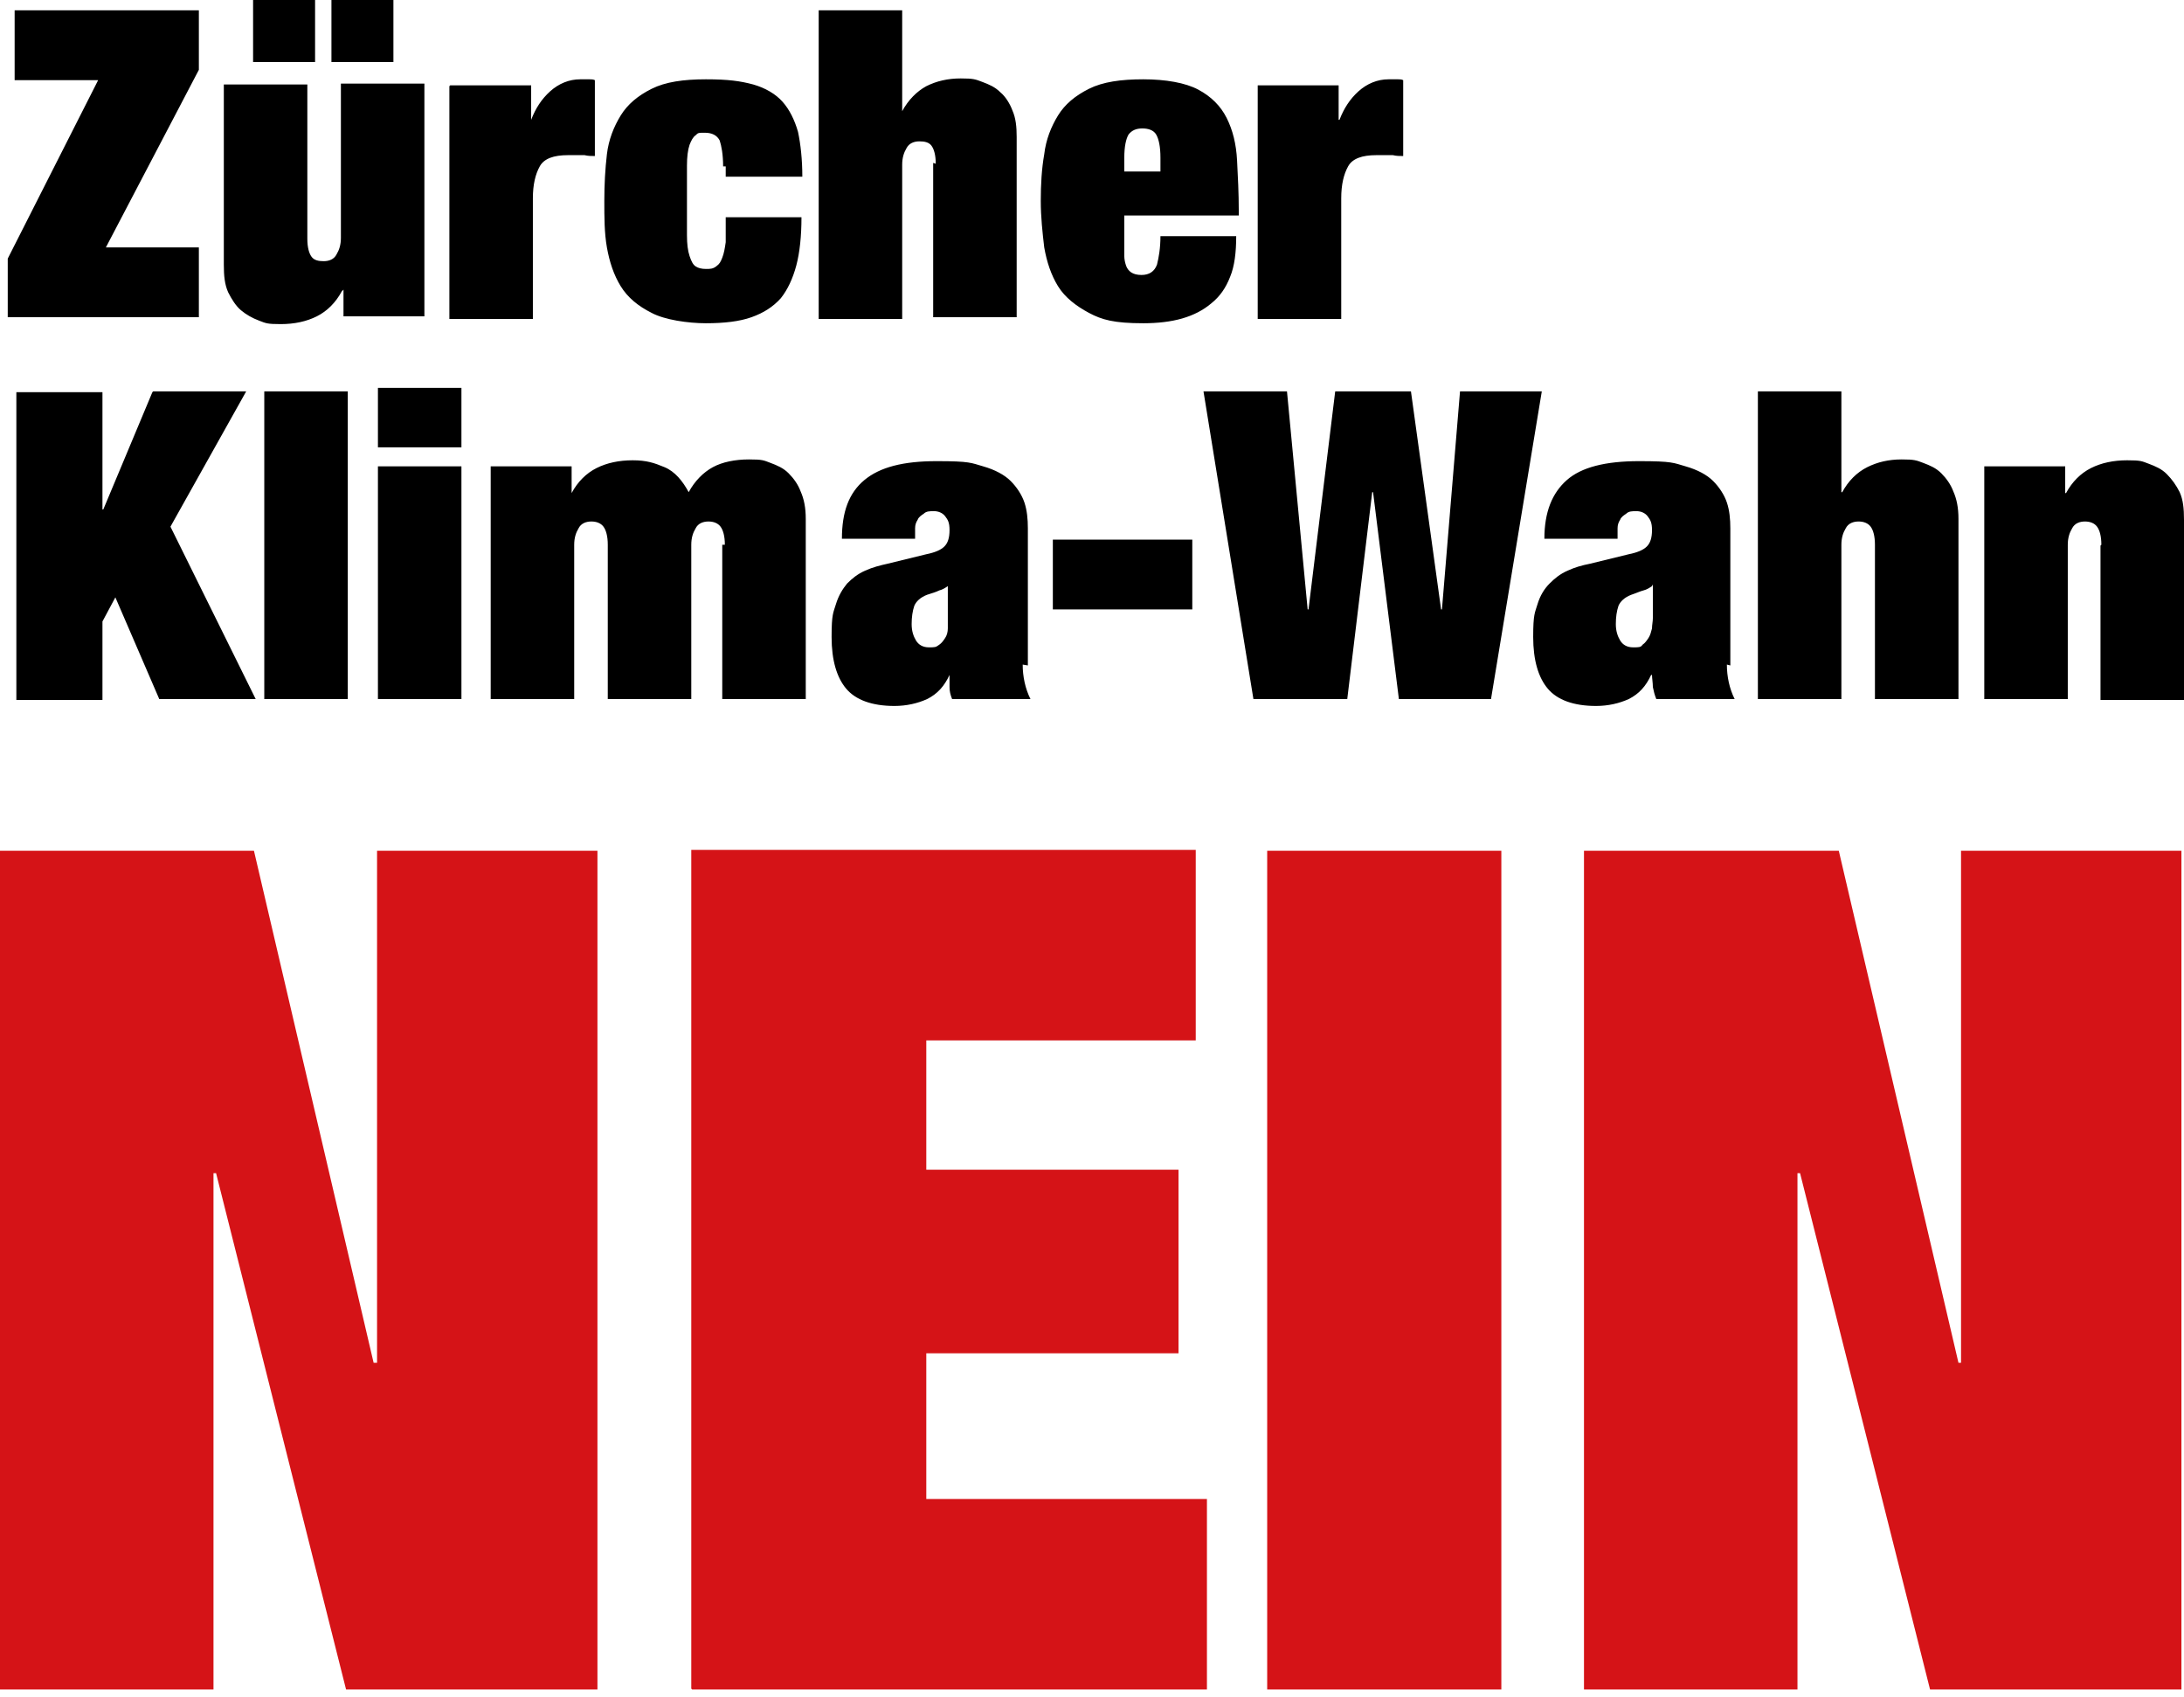
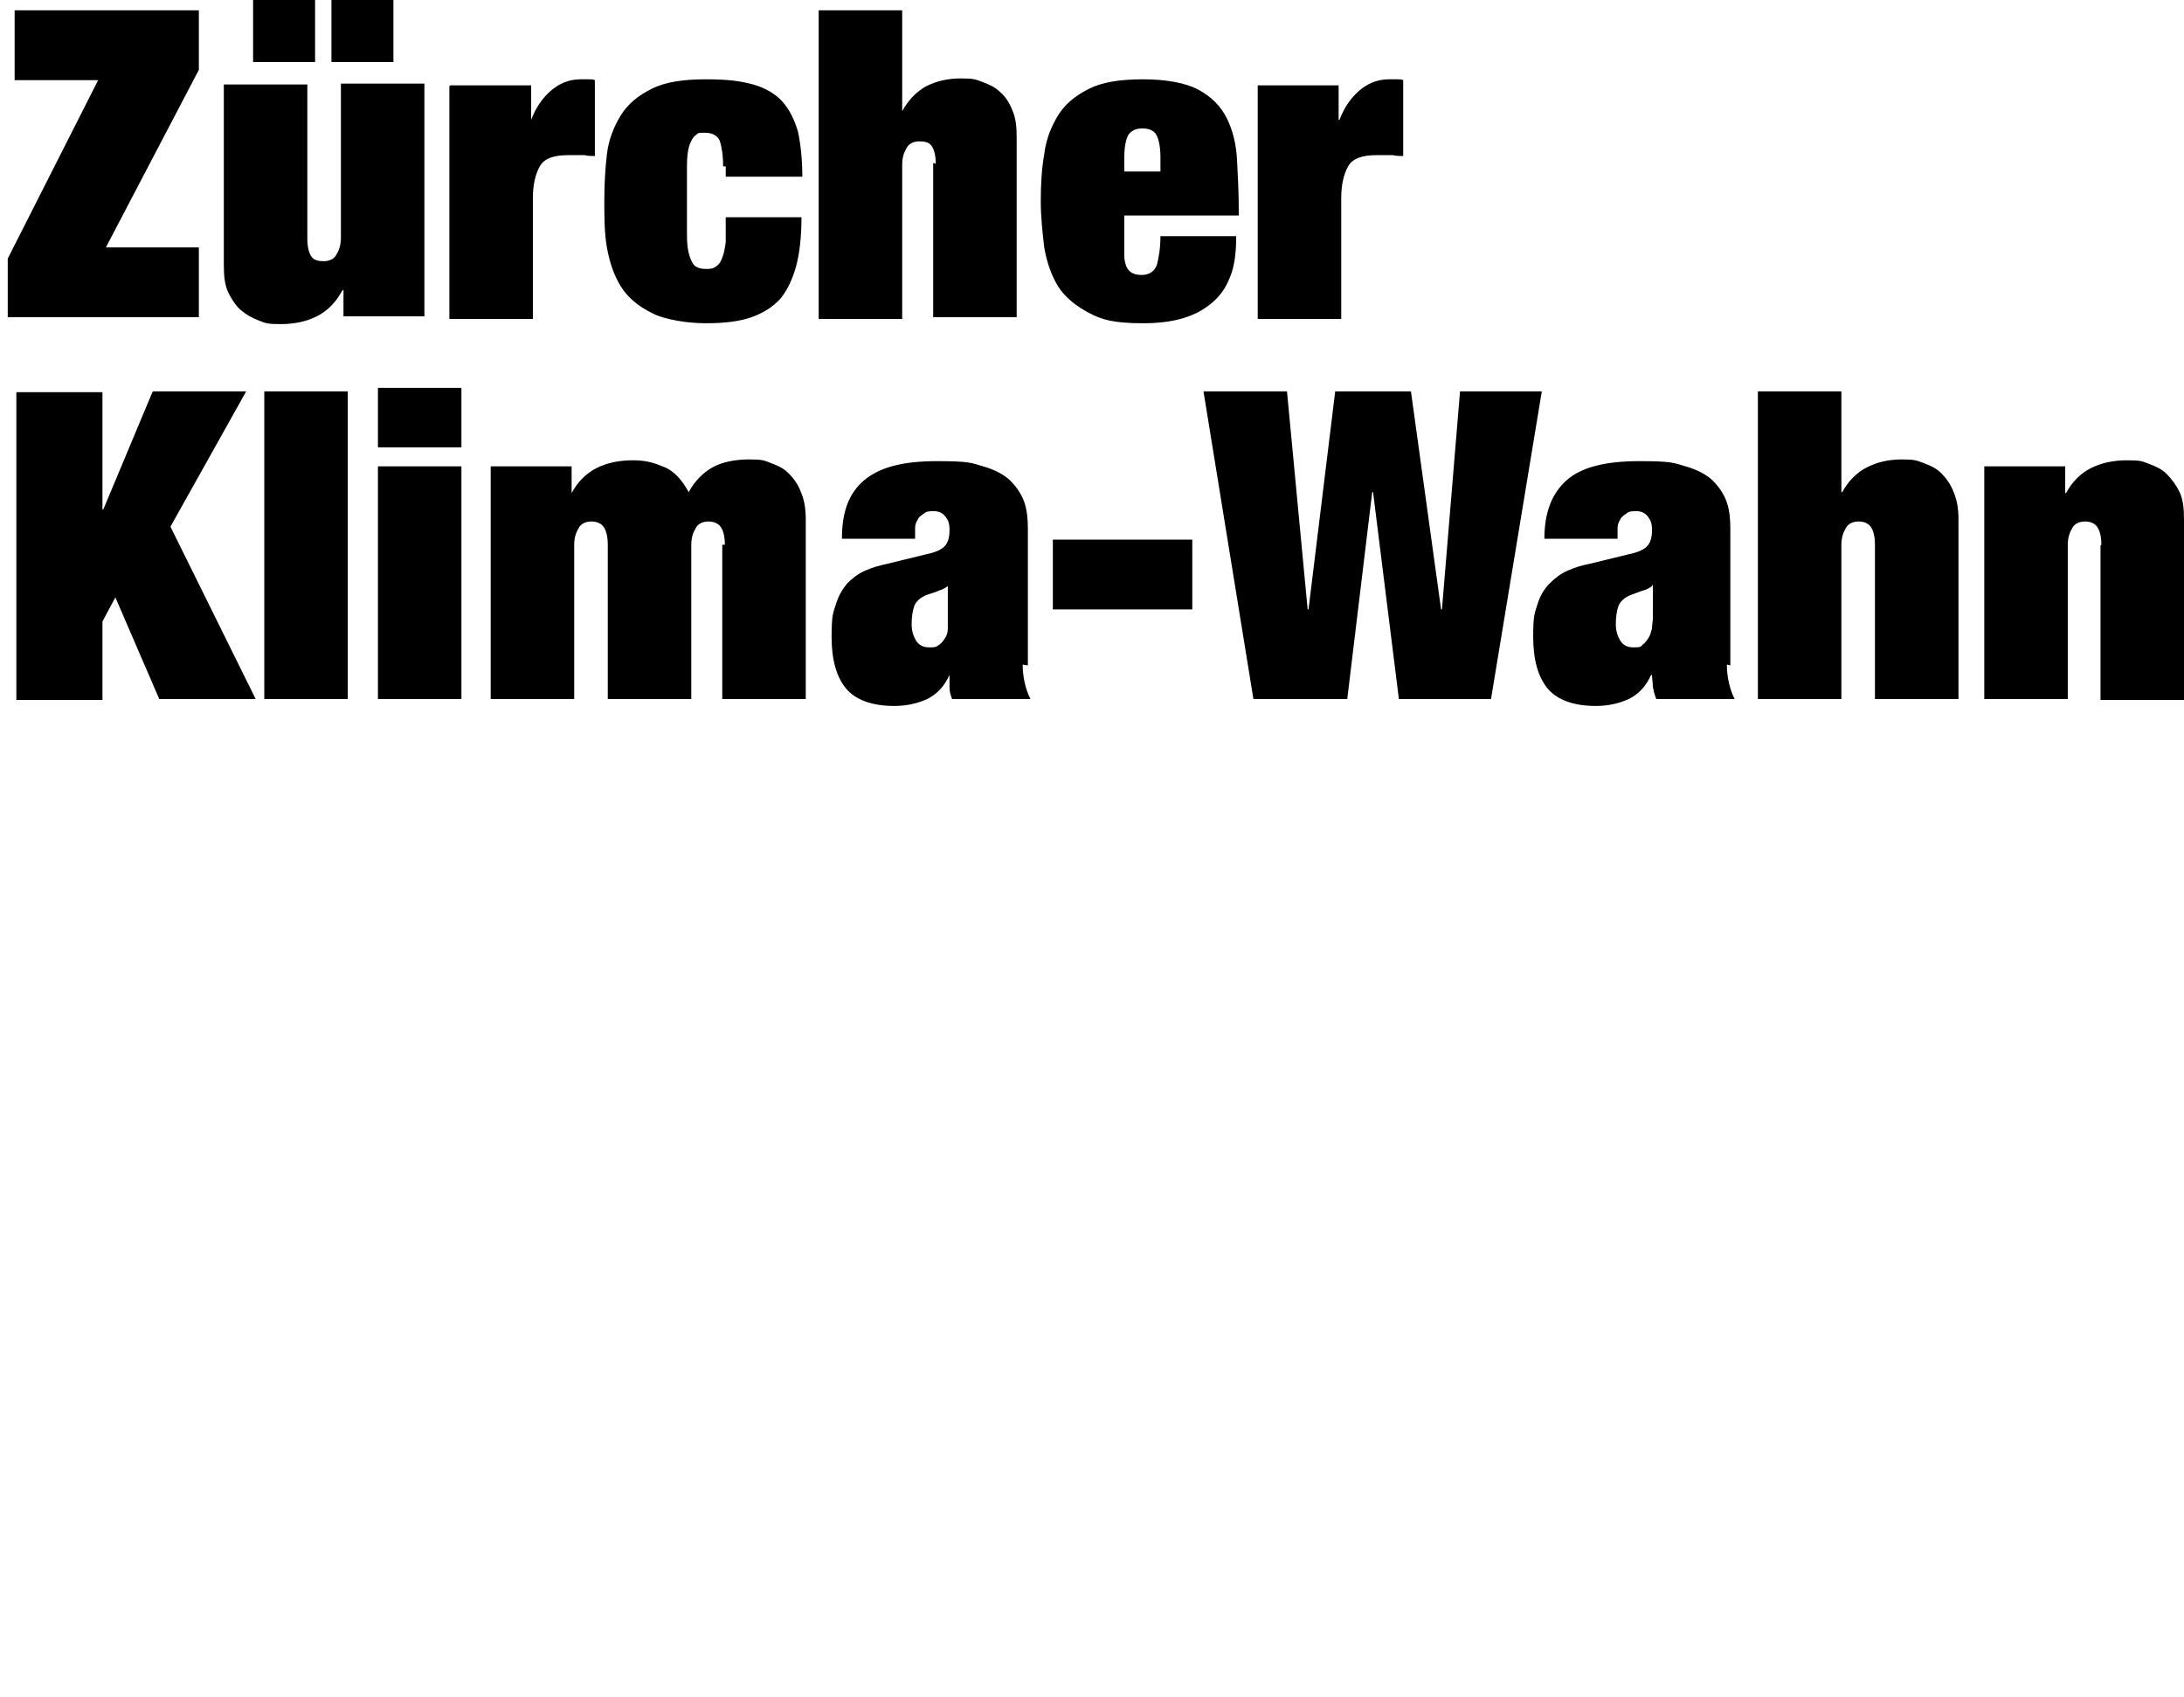
<svg xmlns="http://www.w3.org/2000/svg" width="112" height="87" viewBox="0 0 112 87" fill="none">
  <path d="M5.077 4.11H0.751V0.53H10.198V3.58L5.43 12.683H10.198V16.262H0.397V13.258L5.033 4.11H5.077ZM17.526 14.937C17.217 15.511 16.776 15.953 16.246 16.218C15.716 16.483 15.098 16.616 14.392 16.616C13.686 16.616 13.641 16.572 13.288 16.439C12.935 16.307 12.626 16.13 12.361 15.909C12.096 15.688 11.876 15.335 11.699 14.981C11.522 14.583 11.478 14.141 11.478 13.567V4.331H15.761V12.241C15.761 12.683 15.849 12.992 15.981 13.169C16.114 13.346 16.334 13.39 16.599 13.39C16.864 13.39 17.129 13.302 17.262 13.037C17.394 12.816 17.482 12.55 17.482 12.197V4.287H21.764V16.218H17.615V14.848L17.526 14.937ZM12.979 0H16.158V3.182H12.979V0ZM16.997 0H20.175V3.182H16.997V0ZM23.089 4.375H27.239V6.143C27.459 5.568 27.768 5.082 28.21 4.684C28.651 4.287 29.181 4.066 29.755 4.066C30.329 4.066 30.152 4.066 30.241 4.066C30.329 4.066 30.417 4.066 30.506 4.11V7.999C30.329 7.999 30.152 7.999 29.976 7.954C29.887 7.954 29.799 7.954 29.622 7.954H29.137C28.386 7.954 27.901 8.131 27.68 8.529C27.459 8.927 27.327 9.457 27.327 10.164V16.351H23.045V4.419L23.089 4.375ZM37.083 8.529C37.083 7.91 36.995 7.468 36.907 7.203C36.774 6.938 36.509 6.806 36.156 6.806C35.803 6.806 35.803 6.806 35.671 6.938C35.538 7.026 35.45 7.203 35.362 7.424C35.273 7.689 35.229 8.043 35.229 8.485C35.229 8.927 35.229 9.545 35.229 10.297C35.229 11.048 35.229 11.622 35.229 12.064C35.229 12.506 35.273 12.86 35.362 13.125C35.45 13.39 35.538 13.567 35.671 13.655C35.803 13.744 35.98 13.788 36.2 13.788C36.421 13.788 36.554 13.788 36.73 13.655C36.907 13.523 36.951 13.434 37.039 13.213C37.127 12.992 37.172 12.727 37.216 12.418C37.216 12.064 37.216 11.622 37.216 11.136H41.101C41.101 12.108 41.012 12.948 40.836 13.611C40.659 14.274 40.394 14.848 40.041 15.29C39.644 15.732 39.158 16.042 38.54 16.262C37.922 16.483 37.127 16.572 36.2 16.572C35.273 16.572 34.081 16.395 33.419 16.042C32.713 15.688 32.183 15.246 31.83 14.672C31.477 14.097 31.256 13.434 31.123 12.683C30.991 11.932 30.991 11.136 30.991 10.297C30.991 9.457 31.035 8.662 31.123 7.91C31.212 7.159 31.477 6.496 31.83 5.922C32.183 5.347 32.713 4.905 33.419 4.552C34.126 4.198 35.053 4.066 36.2 4.066C37.348 4.066 37.966 4.154 38.628 4.331C39.246 4.508 39.776 4.817 40.129 5.215C40.483 5.612 40.748 6.143 40.924 6.761C41.056 7.38 41.145 8.175 41.145 9.059H37.216V8.529H37.083ZM47.987 8.396C47.987 7.954 47.899 7.645 47.767 7.468C47.634 7.292 47.414 7.247 47.149 7.247C46.884 7.247 46.619 7.336 46.486 7.601C46.354 7.822 46.266 8.087 46.266 8.441V16.351H41.984V0.53H46.266V5.701C46.575 5.126 47.016 4.684 47.502 4.419C48.032 4.154 48.606 4.021 49.268 4.021C49.93 4.021 50.018 4.066 50.371 4.198C50.725 4.331 51.034 4.463 51.298 4.729C51.563 4.949 51.784 5.303 51.917 5.657C52.093 6.054 52.137 6.496 52.137 7.026V16.262H47.855V8.352L47.987 8.396ZM57.656 12.595C57.656 12.771 57.656 12.948 57.656 13.125C57.656 13.302 57.7 13.478 57.744 13.611C57.788 13.744 57.876 13.876 58.009 13.965C58.141 14.053 58.318 14.097 58.539 14.097C58.936 14.097 59.201 13.92 59.333 13.567C59.422 13.213 59.51 12.727 59.51 12.108H63.395C63.395 12.948 63.306 13.655 63.086 14.185C62.865 14.76 62.556 15.202 62.114 15.556C61.276 16.262 60.128 16.572 58.627 16.572C57.126 16.572 56.508 16.395 55.846 16.042C55.183 15.688 54.609 15.246 54.256 14.672C53.903 14.097 53.682 13.434 53.55 12.683C53.462 11.932 53.373 11.136 53.373 10.297C53.373 9.457 53.418 8.662 53.55 7.91C53.638 7.159 53.903 6.496 54.256 5.922C54.609 5.347 55.139 4.905 55.846 4.552C56.552 4.198 57.479 4.066 58.627 4.066C59.775 4.066 60.79 4.242 61.452 4.596C62.114 4.949 62.6 5.436 62.909 6.054C63.218 6.673 63.395 7.38 63.439 8.22C63.483 9.059 63.527 9.899 63.527 10.827V11.048H57.656V12.595ZM59.51 8.087C59.51 7.513 59.422 7.115 59.289 6.894C59.157 6.673 58.892 6.585 58.583 6.585C58.274 6.585 58.053 6.673 57.876 6.894C57.744 7.115 57.656 7.513 57.656 8.087V8.794H59.51V8.087ZM64.498 4.375H68.648V6.143H68.692C68.913 5.568 69.222 5.082 69.663 4.684C70.105 4.287 70.635 4.066 71.209 4.066C71.783 4.066 71.606 4.066 71.694 4.066C71.783 4.066 71.871 4.066 71.959 4.11V7.999C71.783 7.999 71.606 7.999 71.429 7.954C71.341 7.954 71.253 7.954 71.076 7.954H70.591C69.84 7.954 69.355 8.131 69.134 8.529C68.913 8.927 68.781 9.457 68.781 10.164V16.351H64.498V4.419V4.375ZM7.858 20.063H12.626L8.741 27.001L13.112 35.839H8.167L5.916 30.625L5.254 31.862V35.884H0.839V20.107H5.254V26.117H5.298L7.814 20.107L7.858 20.063ZM13.553 20.063H17.835V35.839H13.553V20.063ZM19.381 19.886H23.663V22.936H19.381V19.886ZM19.381 23.908H23.663V35.839H19.381V23.908ZM37.172 27.929C37.172 27.487 37.083 27.178 36.951 27.001C36.818 26.824 36.598 26.736 36.333 26.736C36.068 26.736 35.803 26.824 35.671 27.09C35.538 27.31 35.45 27.576 35.45 27.929V35.839H31.168V27.929C31.168 27.487 31.079 27.178 30.947 27.001C30.814 26.824 30.594 26.736 30.329 26.736C30.064 26.736 29.799 26.824 29.667 27.09C29.534 27.31 29.446 27.576 29.446 27.929V35.839H25.164V23.908H29.314V25.278C29.622 24.703 30.064 24.261 30.594 23.996C31.123 23.731 31.742 23.598 32.448 23.598C33.154 23.598 33.552 23.731 34.081 23.952C34.611 24.173 35.008 24.659 35.317 25.233C35.627 24.659 36.068 24.217 36.554 23.952C37.039 23.687 37.701 23.554 38.408 23.554C39.114 23.554 39.158 23.598 39.511 23.731C39.864 23.863 40.174 23.996 40.438 24.261C40.703 24.526 40.924 24.836 41.056 25.189C41.233 25.587 41.321 26.029 41.321 26.603V35.839H37.039V27.929H37.172ZM52.446 34.072C52.446 34.69 52.579 35.309 52.844 35.839H48.826C48.738 35.618 48.694 35.442 48.694 35.221C48.694 35 48.694 34.779 48.694 34.602C48.429 35.176 48.076 35.574 47.546 35.839C47.06 36.06 46.486 36.193 45.868 36.193C44.721 36.193 43.882 35.884 43.396 35.309C42.911 34.735 42.646 33.851 42.646 32.658C42.646 31.464 42.734 31.42 42.867 30.978C42.999 30.536 43.22 30.183 43.44 29.918C43.705 29.653 43.97 29.432 44.367 29.255C44.765 29.078 45.118 28.99 45.515 28.901L47.502 28.415C47.943 28.327 48.252 28.194 48.429 28.017C48.606 27.841 48.694 27.576 48.694 27.178C48.694 26.78 48.606 26.648 48.473 26.471C48.341 26.294 48.12 26.206 47.899 26.206C47.678 26.206 47.502 26.206 47.37 26.338C47.237 26.427 47.105 26.515 47.06 26.648C46.972 26.78 46.928 26.913 46.928 27.09C46.928 27.266 46.928 27.443 46.928 27.62H43.175C43.175 26.25 43.529 25.278 44.323 24.615C45.118 23.952 46.31 23.642 48.032 23.642C49.753 23.642 49.797 23.731 50.416 23.908C51.034 24.084 51.519 24.35 51.828 24.659C52.137 24.968 52.402 25.366 52.535 25.764C52.667 26.161 52.711 26.603 52.711 27.09V34.116L52.446 34.072ZM48.606 30.05C48.473 30.139 48.341 30.227 48.164 30.271C47.987 30.36 47.811 30.404 47.546 30.492C47.193 30.625 46.972 30.846 46.884 31.067C46.796 31.332 46.751 31.641 46.751 31.995C46.751 32.348 46.84 32.613 46.972 32.834C47.105 33.055 47.325 33.188 47.634 33.188C47.943 33.188 47.987 33.188 48.164 33.055C48.297 32.967 48.385 32.834 48.473 32.702C48.561 32.569 48.606 32.392 48.606 32.216C48.606 32.039 48.606 31.862 48.606 31.685V29.962V30.05ZM53.992 27.664H61.143V31.244H53.992V27.664ZM74.917 20.063H79.067L76.462 35.839H71.738L70.414 25.233H70.37L69.09 35.839H64.278L61.717 20.063H65.999L67.059 31.244H67.103L68.472 20.063H72.356L73.902 31.244H73.946L74.873 20.063H74.917ZM88.558 34.072C88.558 34.69 88.691 35.309 88.956 35.839H84.938C84.85 35.618 84.806 35.442 84.762 35.221C84.762 35 84.718 34.779 84.718 34.602H84.673C84.409 35.176 84.055 35.574 83.526 35.839C83.04 36.06 82.466 36.193 81.848 36.193C80.7 36.193 79.861 35.884 79.376 35.309C78.89 34.735 78.625 33.851 78.625 32.658C78.625 31.464 78.714 31.42 78.846 30.978C78.978 30.536 79.199 30.183 79.464 29.918C79.729 29.653 79.994 29.432 80.391 29.255C80.788 29.078 81.097 28.99 81.539 28.901L83.526 28.415C83.967 28.327 84.276 28.194 84.453 28.017C84.629 27.841 84.718 27.576 84.718 27.178C84.718 26.78 84.629 26.648 84.497 26.471C84.364 26.294 84.144 26.206 83.923 26.206C83.702 26.206 83.526 26.206 83.393 26.338C83.261 26.427 83.128 26.515 83.084 26.648C82.996 26.78 82.952 26.913 82.952 27.09C82.952 27.266 82.952 27.443 82.952 27.62H79.199C79.199 26.25 79.597 25.278 80.347 24.615C81.097 23.952 82.334 23.642 84.055 23.642C85.777 23.642 85.821 23.731 86.439 23.908C87.057 24.084 87.543 24.35 87.852 24.659C88.161 24.968 88.426 25.366 88.558 25.764C88.691 26.161 88.735 26.603 88.735 27.09V34.116L88.558 34.072ZM84.718 30.05C84.585 30.139 84.453 30.227 84.276 30.271C84.1 30.316 83.923 30.404 83.658 30.492C83.305 30.625 83.084 30.846 82.996 31.067C82.907 31.332 82.863 31.641 82.863 31.995C82.863 32.348 82.952 32.613 83.084 32.834C83.216 33.055 83.437 33.188 83.746 33.188C84.055 33.188 84.144 33.188 84.232 33.055C84.364 32.967 84.453 32.834 84.541 32.702C84.629 32.569 84.673 32.392 84.718 32.216C84.718 32.039 84.762 31.862 84.762 31.685V29.962L84.718 30.05ZM96.151 27.929C96.151 27.487 96.063 27.178 95.931 27.001C95.798 26.824 95.578 26.736 95.313 26.736C95.048 26.736 94.783 26.824 94.65 27.09C94.518 27.31 94.43 27.576 94.43 27.929V35.839H90.148V20.063H94.43V25.233H94.474C94.783 24.659 95.224 24.217 95.754 23.952C96.284 23.687 96.858 23.554 97.52 23.554C98.182 23.554 98.27 23.598 98.624 23.731C98.977 23.863 99.286 23.996 99.551 24.261C99.816 24.526 100.036 24.836 100.169 25.189C100.345 25.587 100.434 26.029 100.434 26.603V35.839H96.151V27.929ZM107.762 27.929C107.762 27.487 107.674 27.178 107.541 27.001C107.409 26.824 107.188 26.736 106.923 26.736C106.658 26.736 106.394 26.824 106.261 27.09C106.129 27.31 106.04 27.576 106.04 27.929V35.839H101.758V23.908H105.908V25.278H105.952C106.261 24.703 106.703 24.261 107.232 23.996C107.762 23.731 108.38 23.598 109.086 23.598C109.793 23.598 109.837 23.642 110.19 23.775C110.543 23.908 110.852 24.04 111.117 24.305C111.382 24.571 111.603 24.88 111.779 25.233C111.956 25.631 112 26.073 112 26.648V35.884H107.718V27.973L107.762 27.929Z" fill="black" />
-   <path d="M19.292 69.867H19.16L13.023 43.617H0V86.616H10.948V60.145H11.081L17.747 86.616H30.638V43.617H19.336V69.867H19.292ZM35.494 86.616H61.894V76.849H47.502V69.381H60.437V59.968H47.502V53.339H61.32V43.573H35.45V86.571L35.494 86.616ZM64.984 86.616H76.992V43.617H64.984V86.616ZM100.566 69.867H100.434L94.297 43.617H81.23V86.616H92.178V60.145H92.311L98.977 86.616H111.868V43.617H100.566V69.867Z" fill="#D51317" />
</svg>